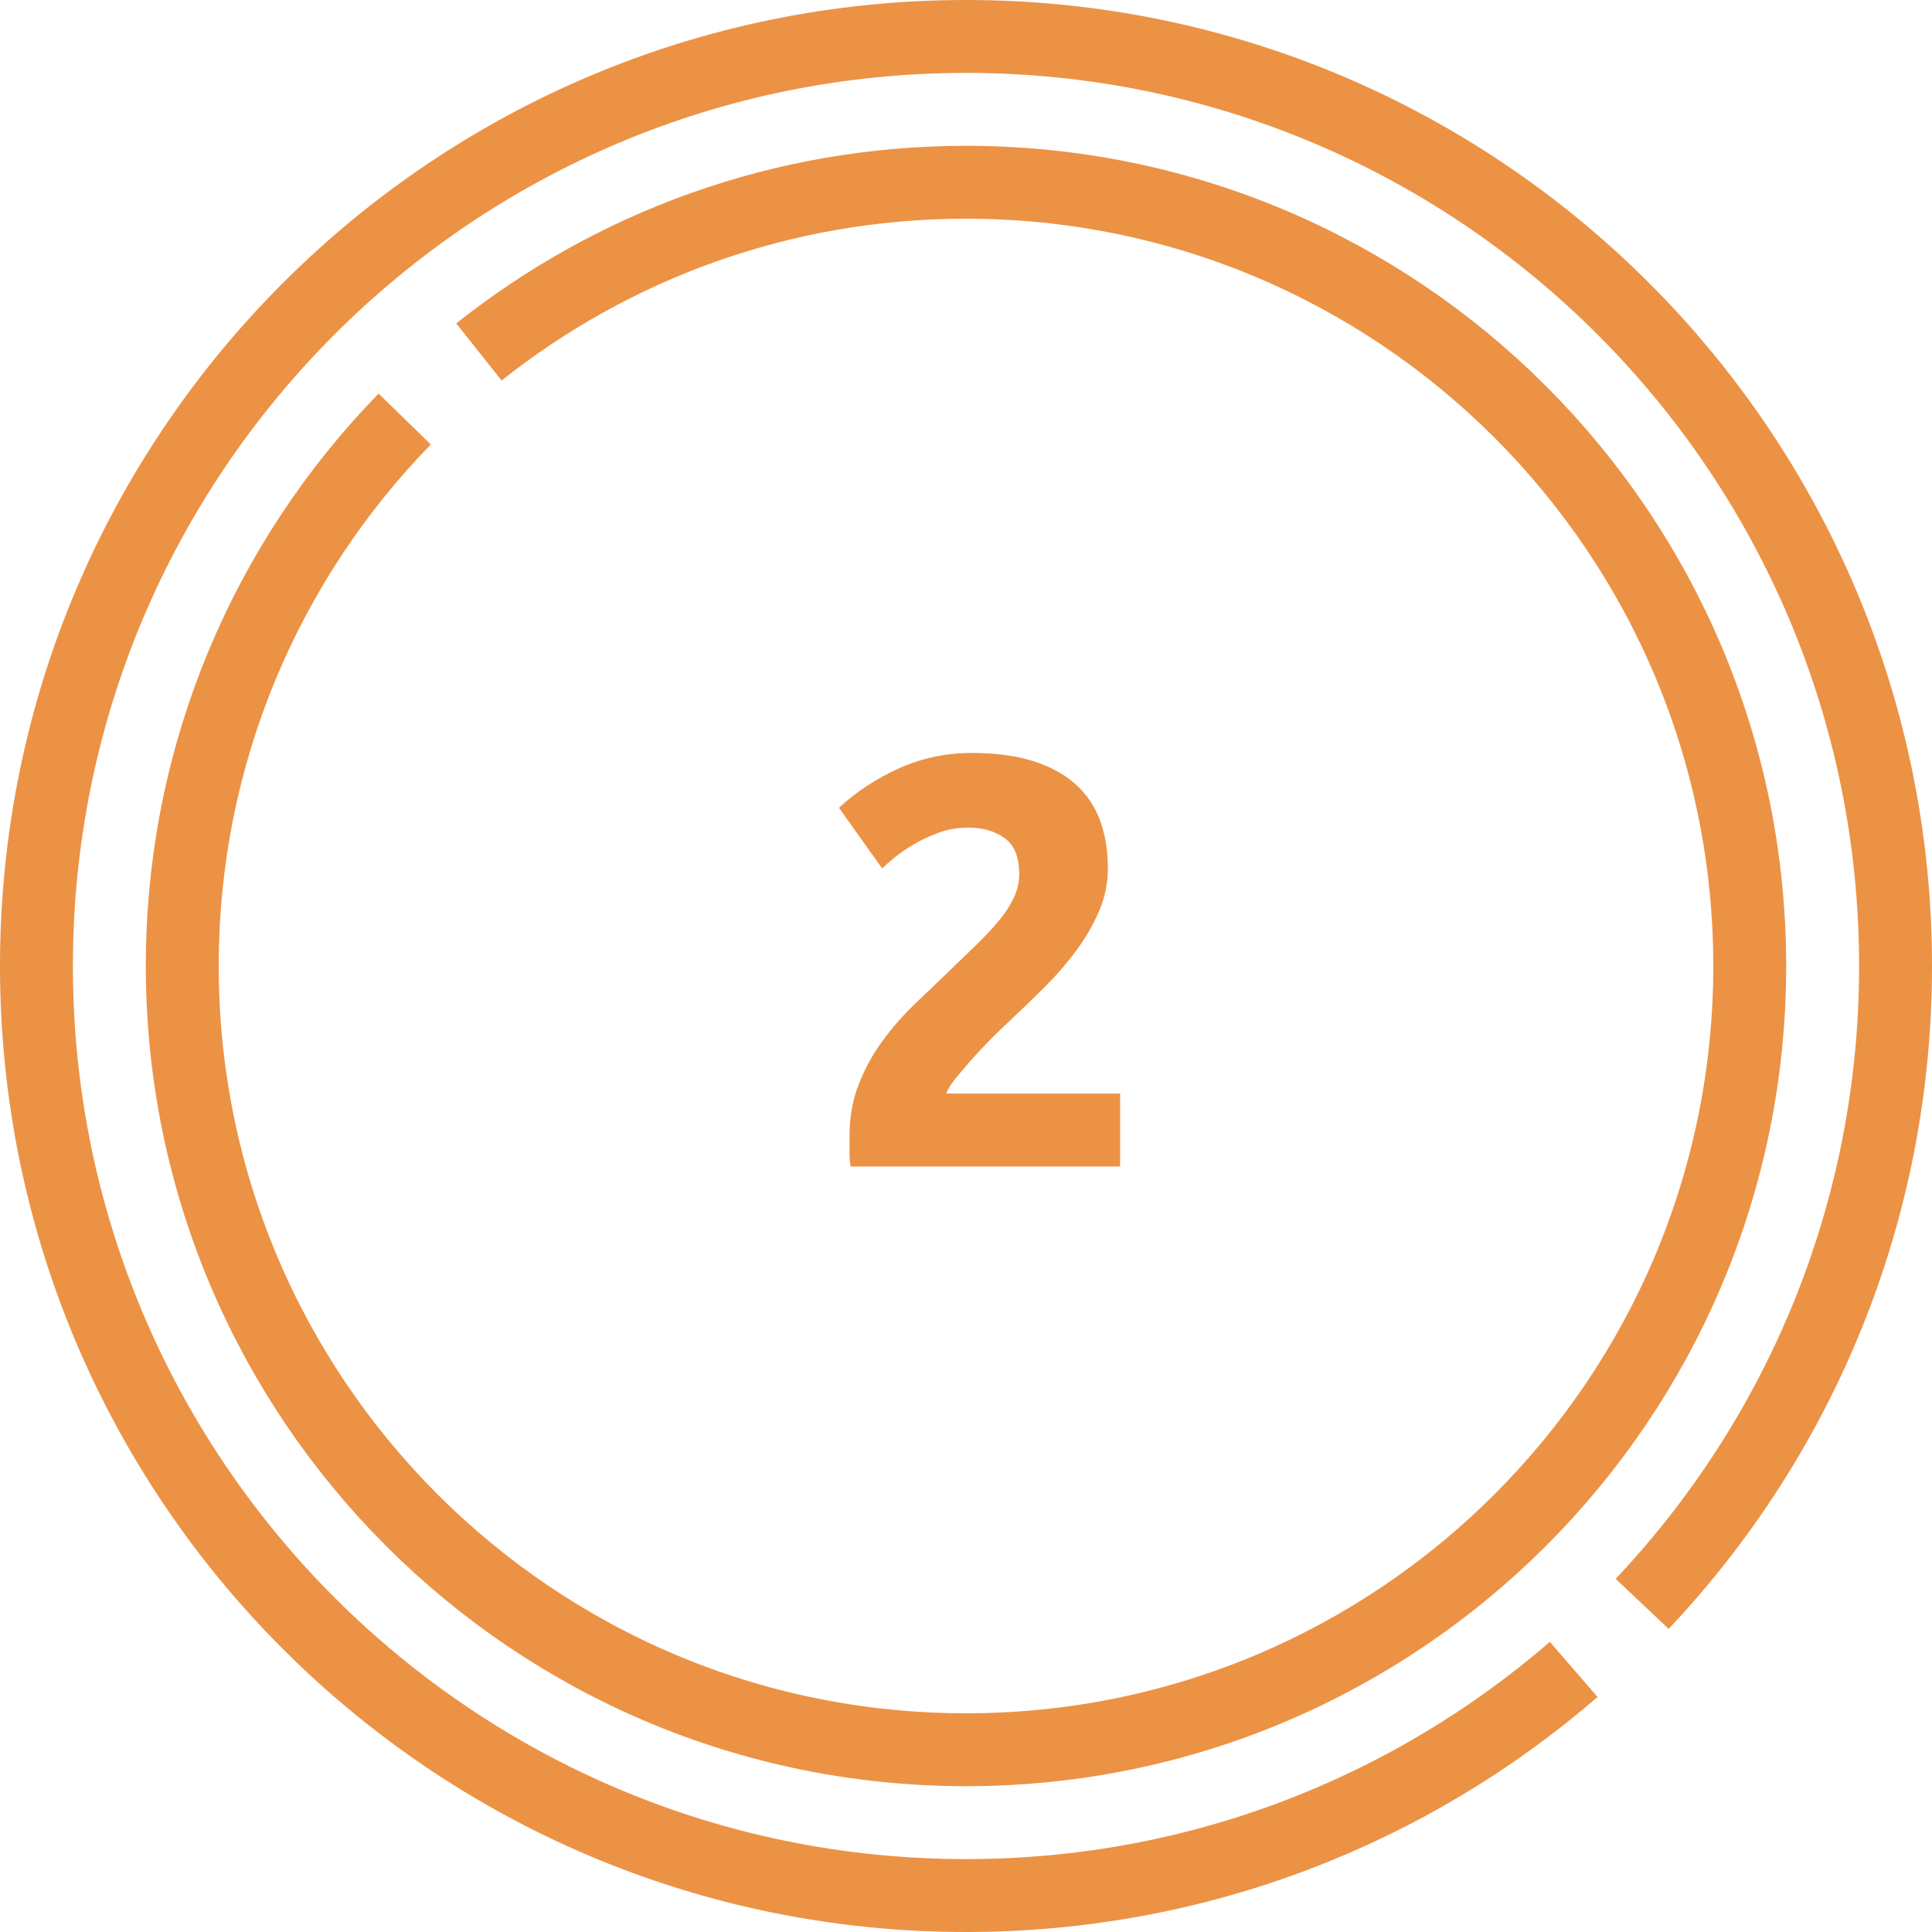
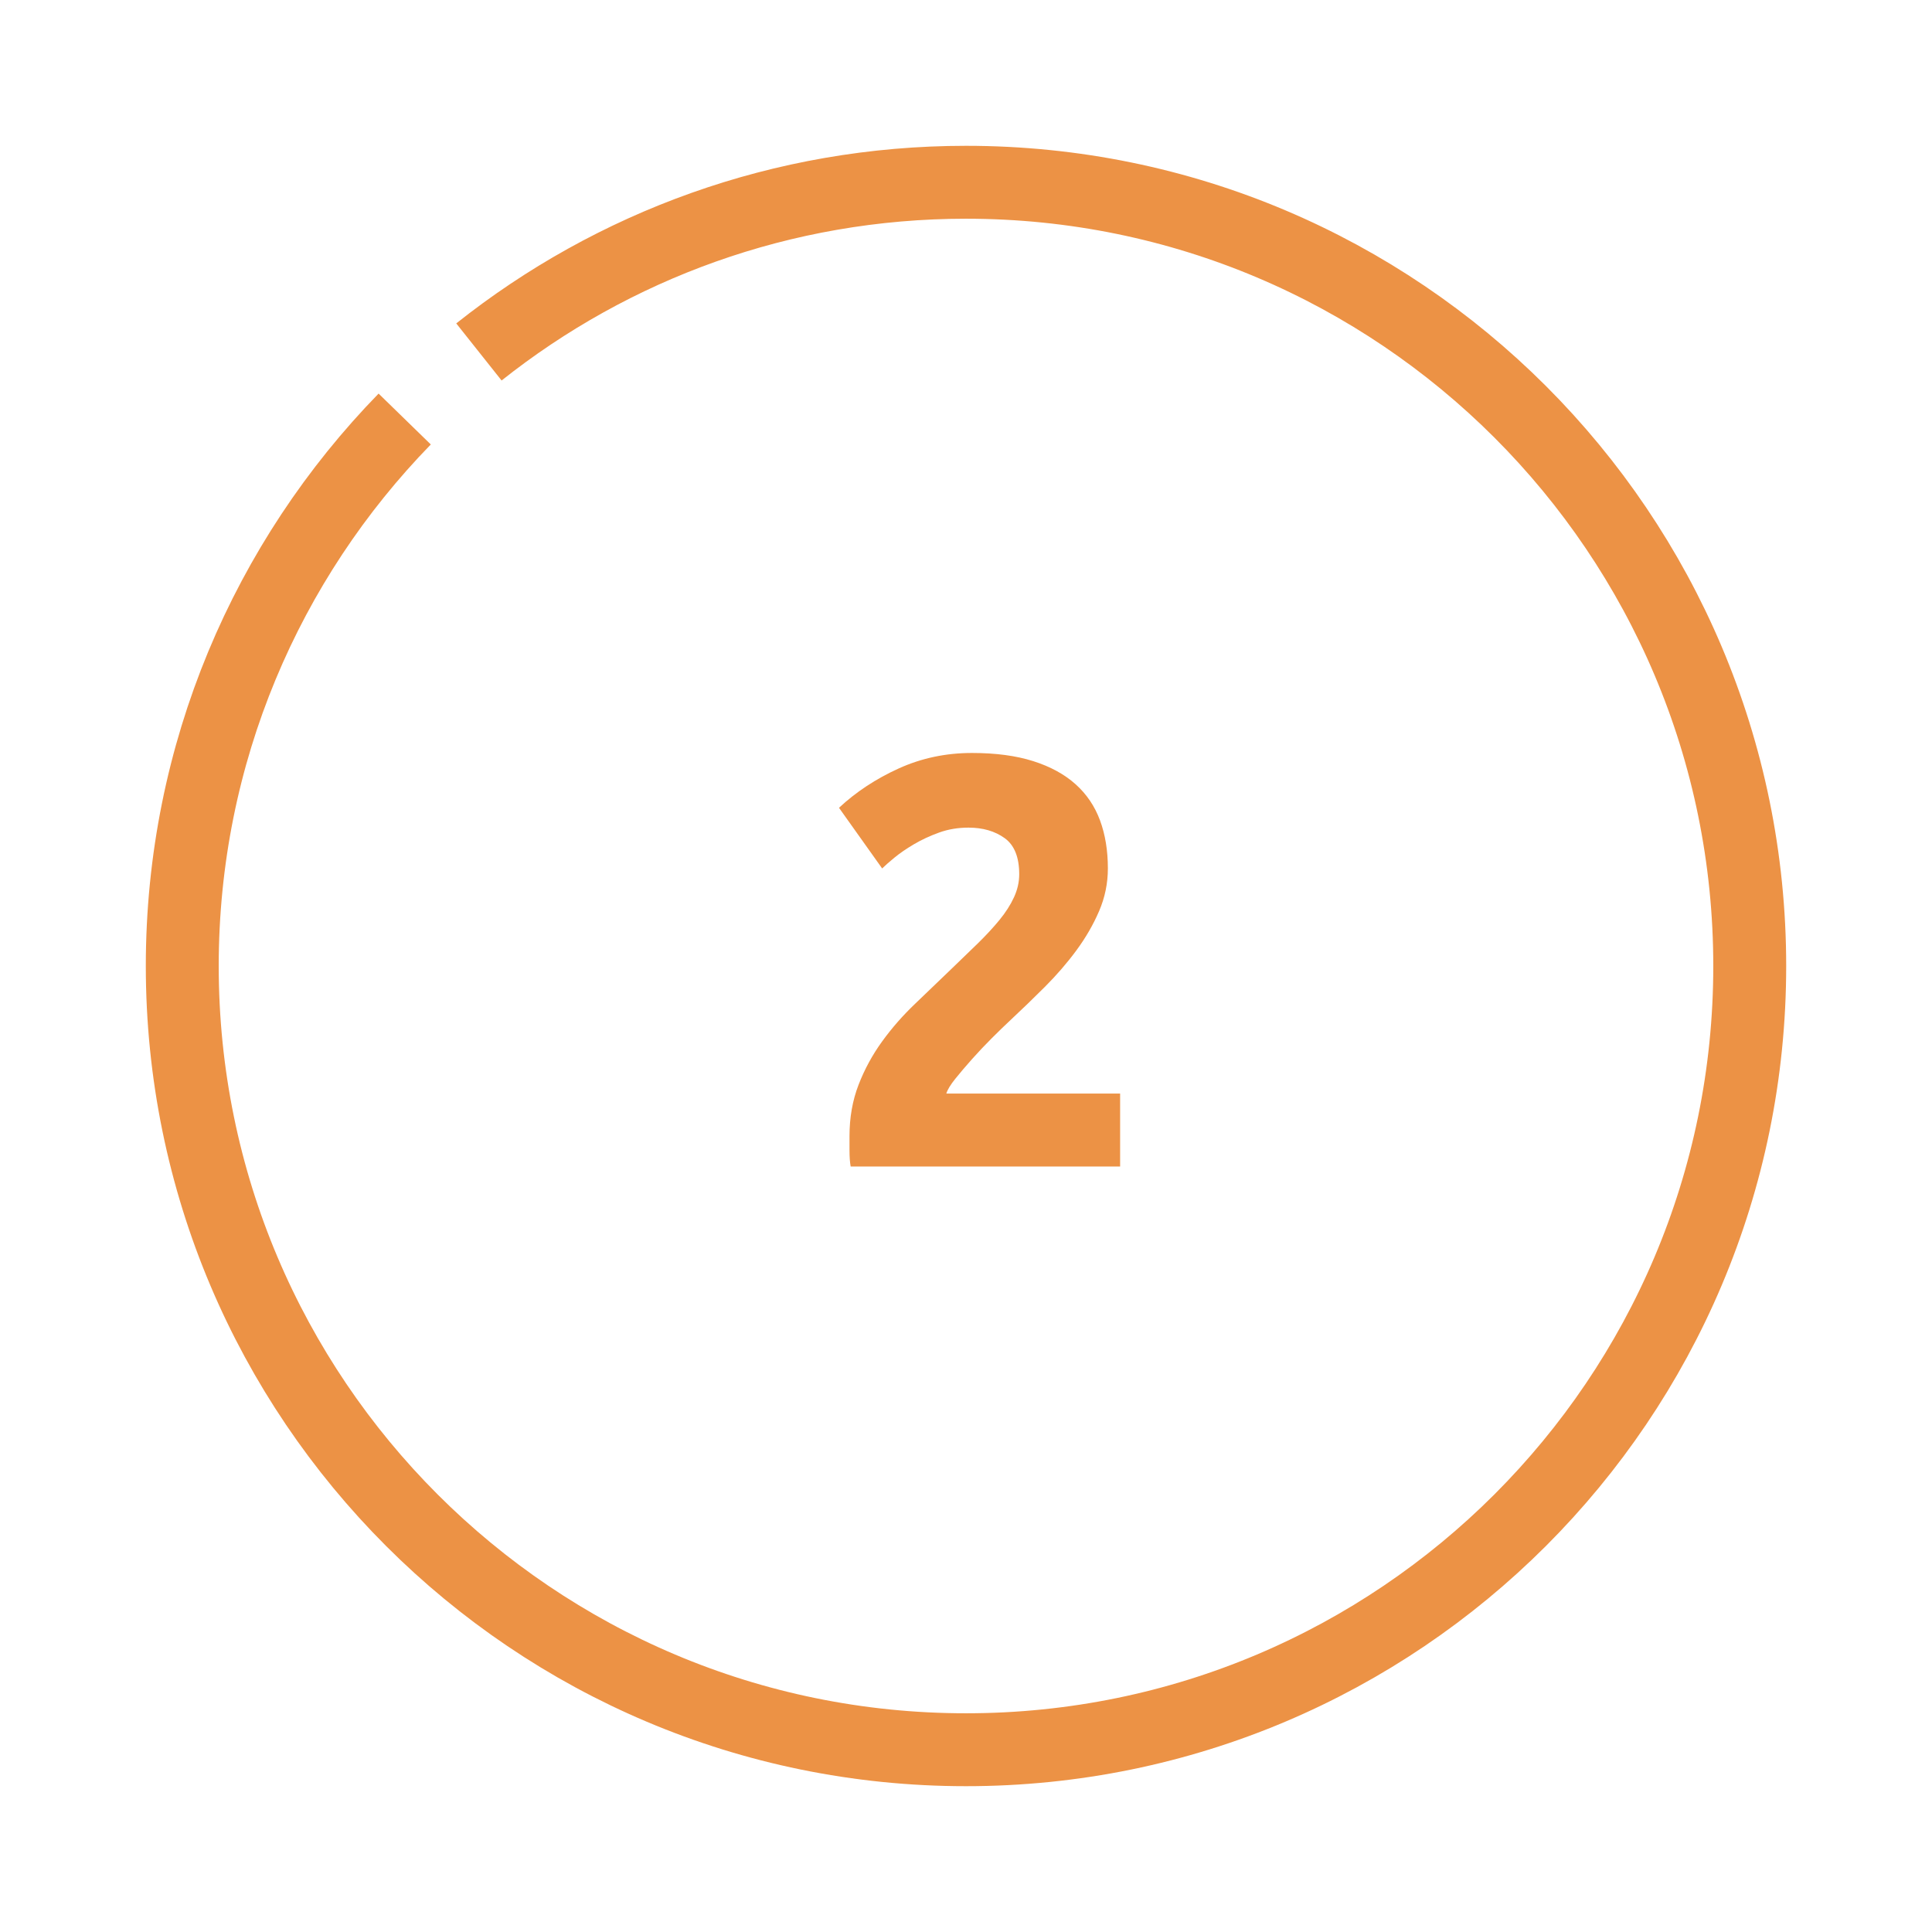
<svg xmlns="http://www.w3.org/2000/svg" width="53px" height="53px" viewBox="0 0 53 53">
  <title>progress/progress_orange_2</title>
  <defs>
    <filter id="filter-1" />
  </defs>
  <g id="Assets-@-style" stroke="none" stroke-width="1" fill="none" fill-rule="evenodd">
    <g id="icons" transform="translate(-241, -6916)">
      <g id="Group" transform="translate(242, 6917)" filter="url(#filter-1)">
        <g>
          <g id="Group-5" stroke="#EC9245" stroke-width="2">
-             <path d="M44.049,42.998 C48.359,38.432 51,32.274 51,25.5 C51,11.417 39.583,0 25.5,0 C11.417,0 -0,11.417 -0,25.5 C-0,39.583 11.417,51 25.5,51 C31.873,51 37.7,48.662 42.171,44.797" id="Stroke-1" />
            <path d="M10.102,10.495 C6.327,14.369 4,19.663 4,25.5 C4,37.374 13.626,47 25.5,47 C37.374,47 47,37.374 47,25.5 C47,13.626 37.374,4 25.5,4 C20.451,4 15.807,5.741 12.138,8.655" id="Stroke-3" />
          </g>
          <path d="M29.728,31 L29.728,29 L24.96,29 C24.992,28.893 25.075,28.757 25.208,28.592 C25.341,28.427 25.493,28.248 25.664,28.056 C25.835,27.864 26.013,27.675 26.2,27.488 C26.387,27.301 26.56,27.133 26.72,26.984 C27.029,26.696 27.344,26.392 27.664,26.072 C27.984,25.752 28.272,25.419 28.528,25.072 C28.784,24.725 28.992,24.365 29.152,23.992 C29.312,23.619 29.392,23.229 29.392,22.824 C29.392,22.333 29.32,21.893 29.176,21.504 C29.032,21.115 28.808,20.784 28.504,20.512 C28.2,20.24 27.813,20.029 27.344,19.88 C26.875,19.731 26.315,19.656 25.664,19.656 C24.949,19.656 24.28,19.797 23.656,20.08 C23.032,20.363 22.485,20.723 22.016,21.16 L22.016,21.16 L23.2,22.824 C23.275,22.749 23.387,22.651 23.536,22.528 C23.685,22.405 23.864,22.283 24.072,22.16 C24.28,22.037 24.509,21.931 24.76,21.84 C25.011,21.749 25.28,21.704 25.568,21.704 C25.963,21.704 26.293,21.8 26.56,21.992 C26.827,22.184 26.96,22.515 26.96,22.984 C26.96,23.197 26.912,23.408 26.816,23.616 C26.72,23.824 26.587,24.032 26.416,24.24 C26.245,24.448 26.048,24.661 25.824,24.88 C25.6,25.099 25.36,25.331 25.104,25.576 C24.773,25.896 24.44,26.216 24.104,26.536 C23.768,26.856 23.467,27.2 23.2,27.568 C22.933,27.936 22.717,28.333 22.552,28.76 C22.387,29.187 22.304,29.656 22.304,30.168 L22.304,30.168 L22.304,30.552 C22.304,30.733 22.315,30.883 22.336,31 L22.336,31 L29.728,31 Z" id="2" fill="#EC9245" fill-rule="nonzero" />
        </g>
      </g>
    </g>
  </g>
</svg>